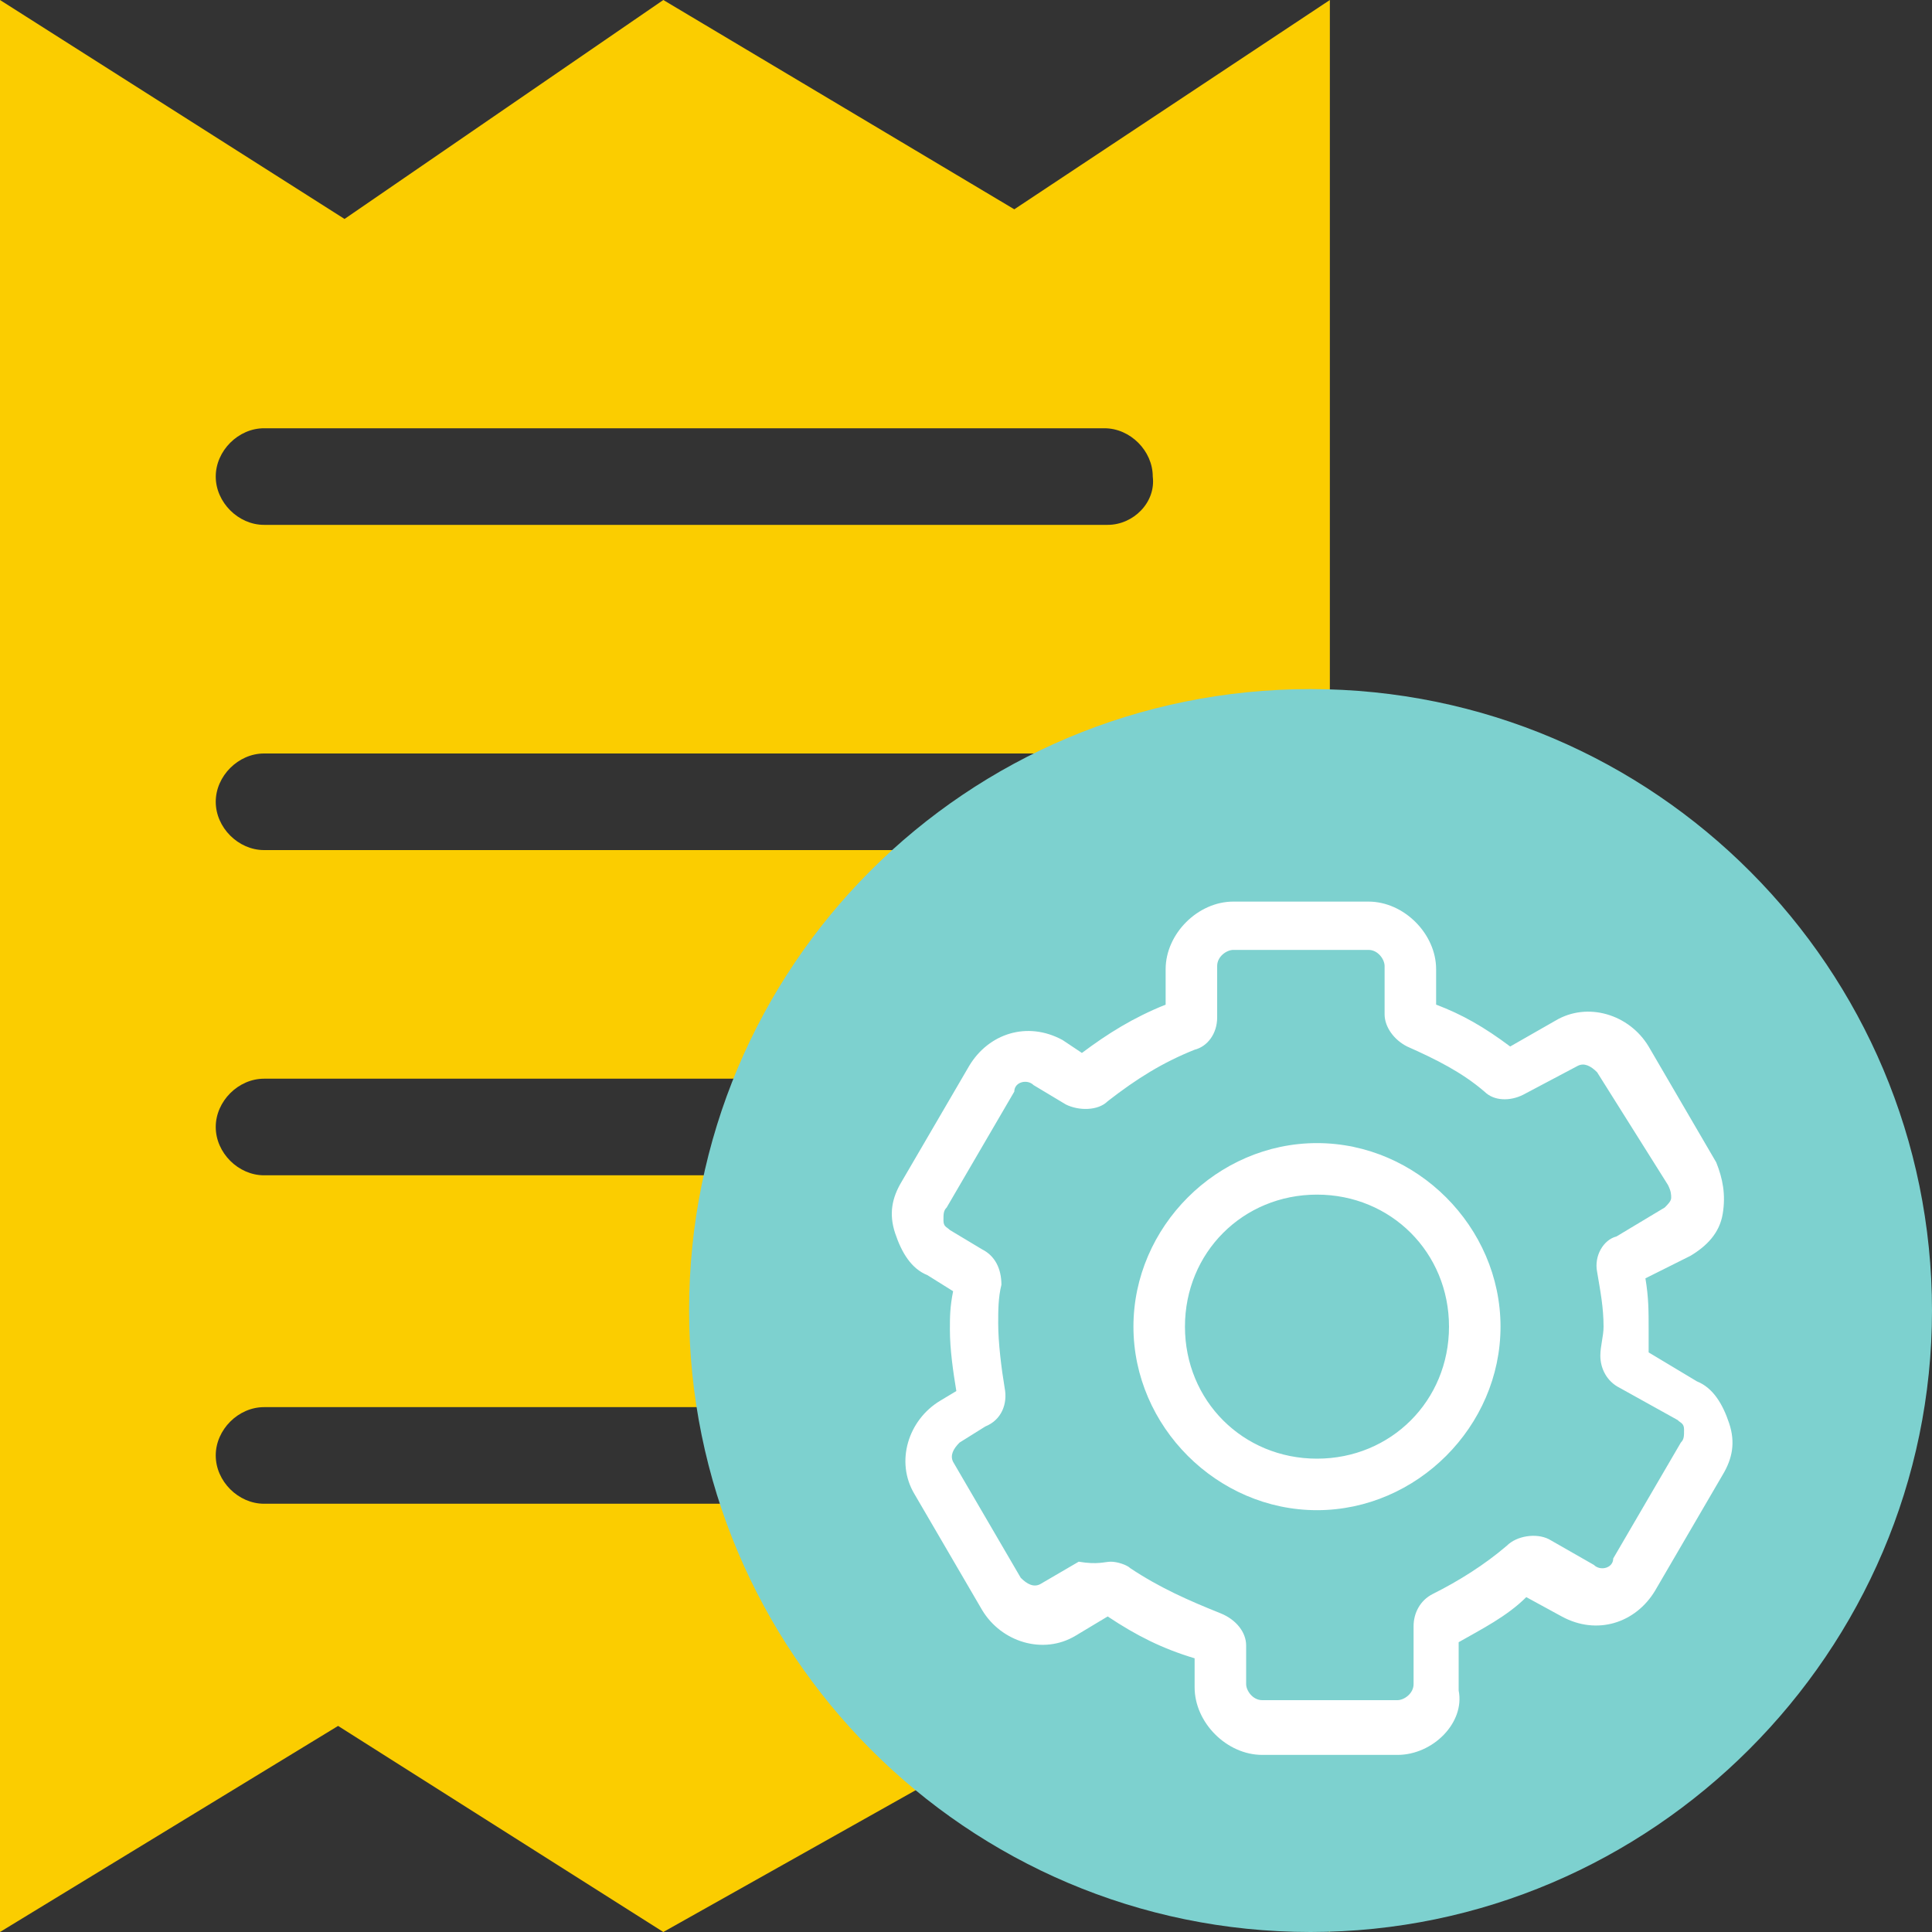
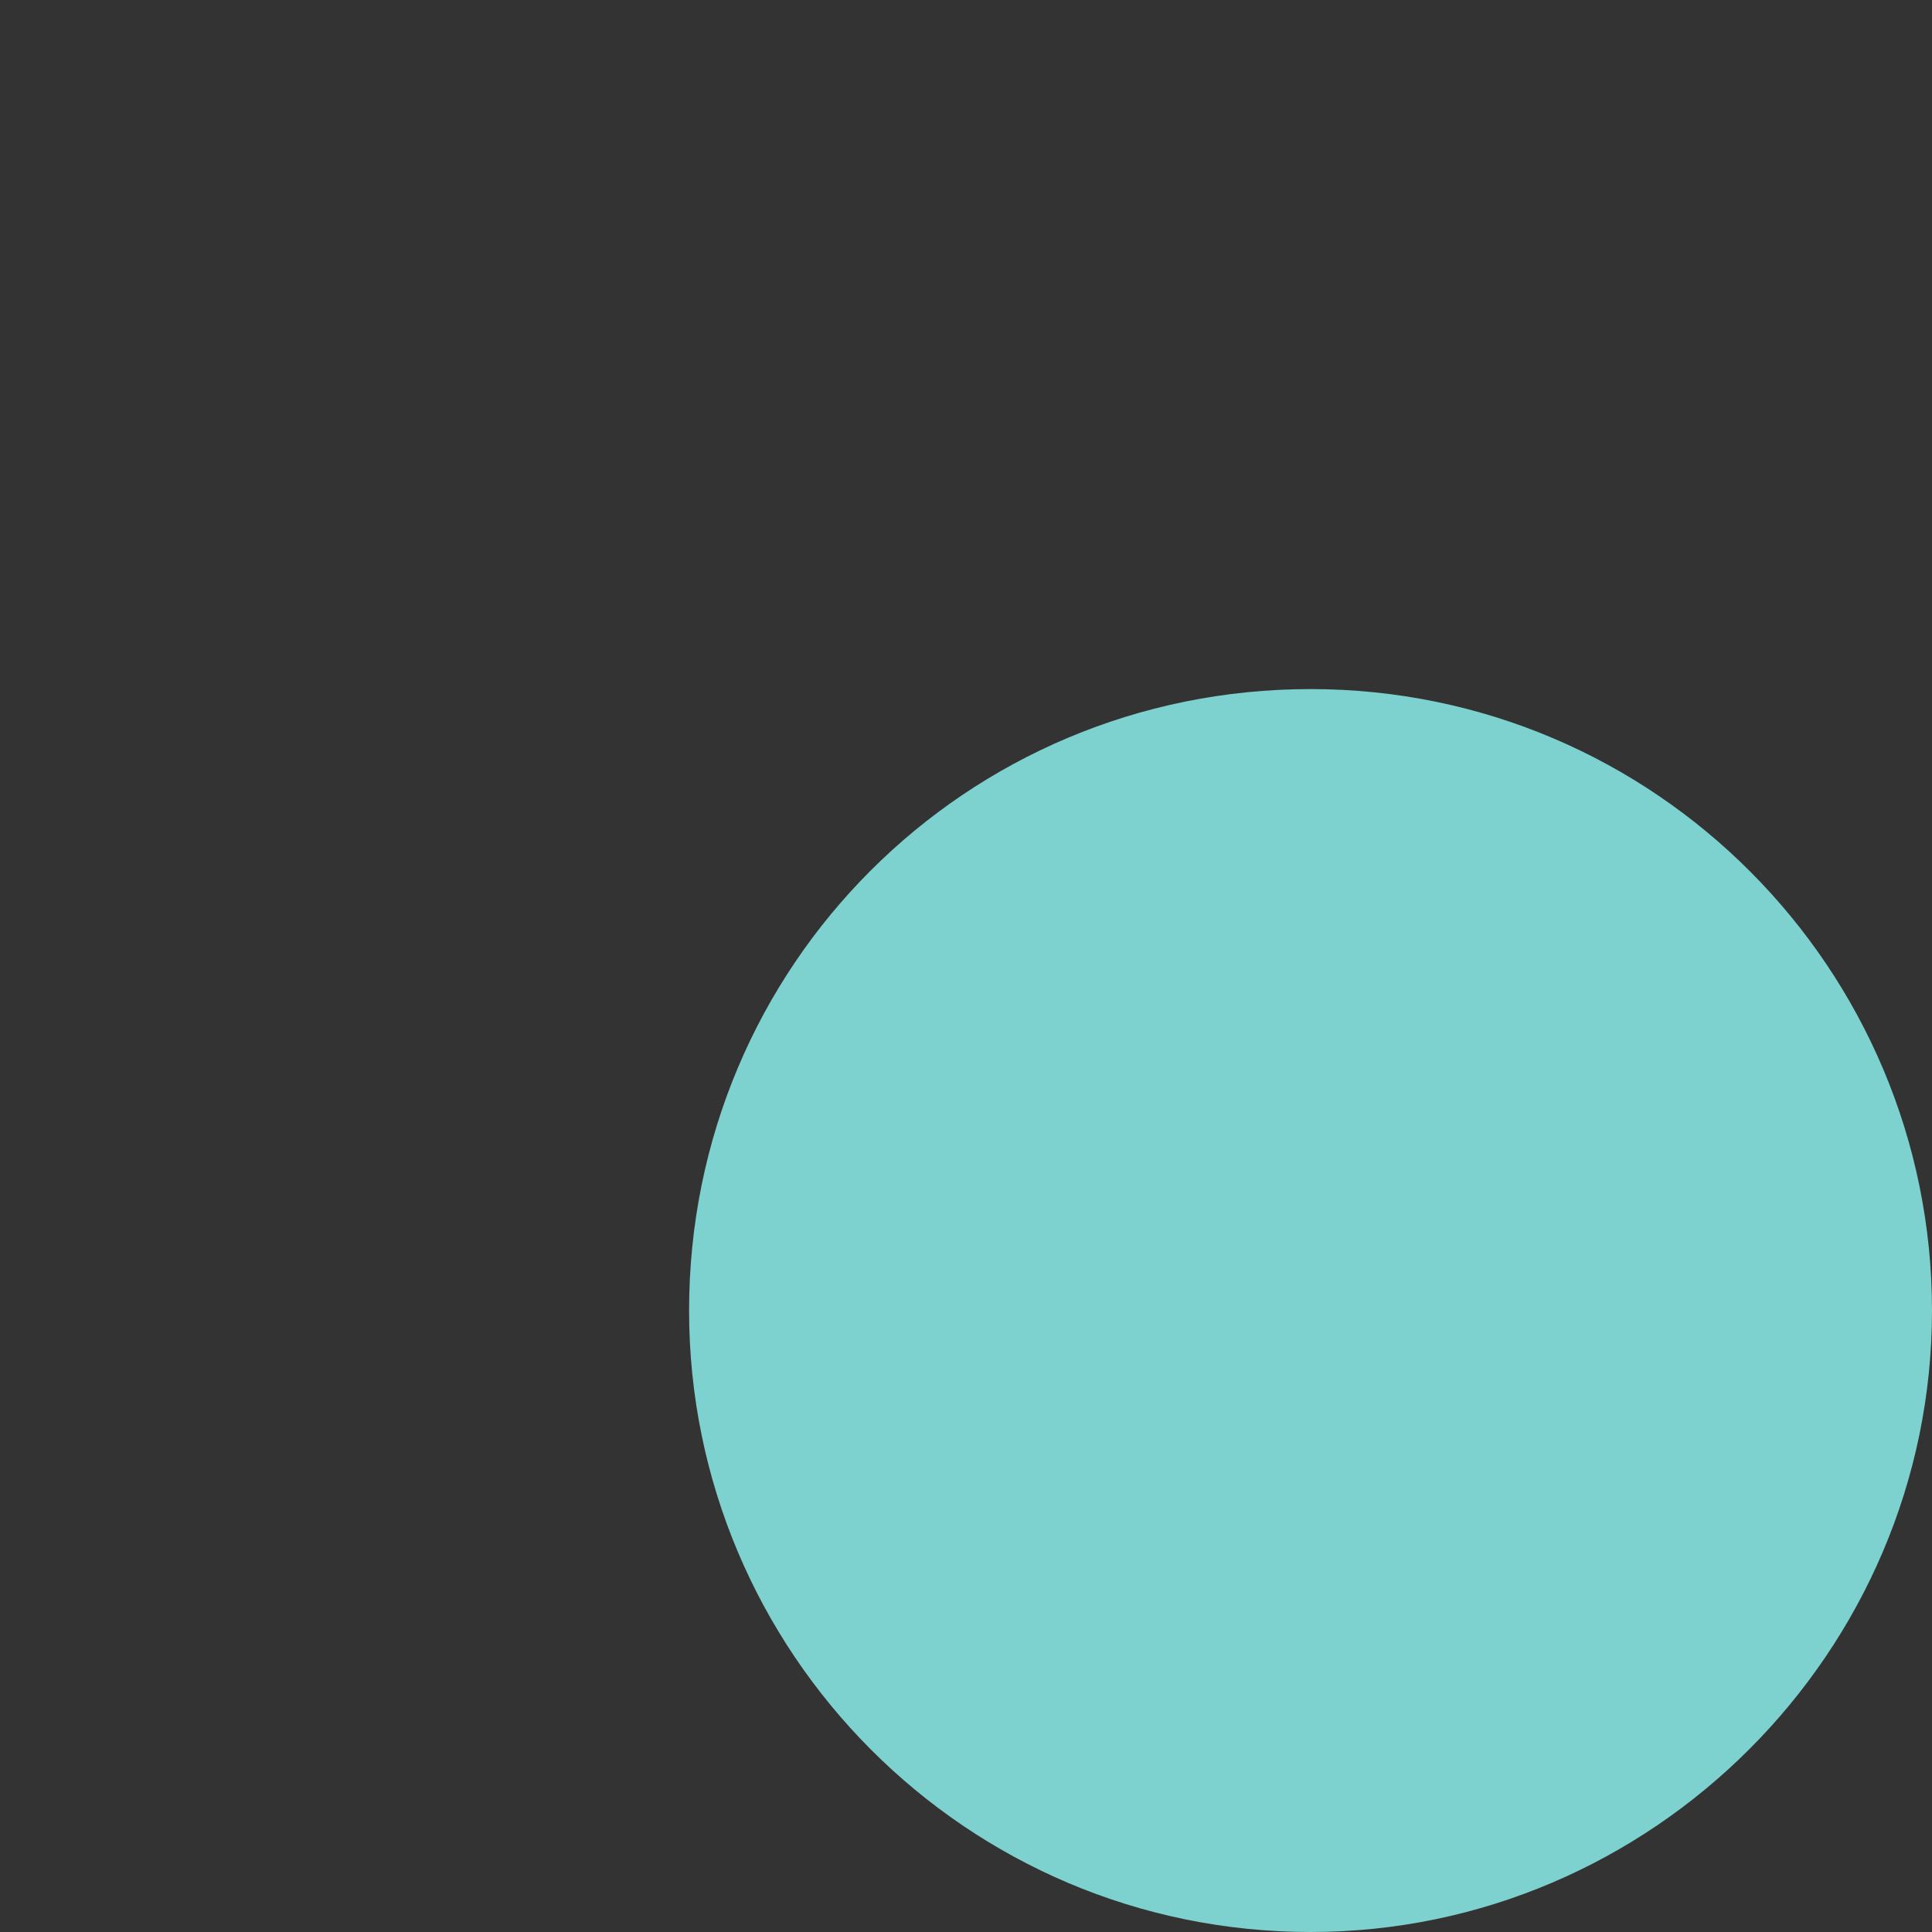
<svg xmlns="http://www.w3.org/2000/svg" width="60" height="60" viewBox="0 0 60 60" fill="none">
  <rect x="0" y="0" width="60" height="60" fill="#333333" stroke="none" />
-   <path d="M31.5 6.5L20.6 0L10.7 6.8L0 0V60L10.5 53.6L20.6 60L31.1 54.1L41.3 60V0L31.5 6.5ZM34.4 46.7H8.2C7.4 46.7 6.7 46 6.7 45.2C6.7 44.4 7.4 43.7 8.2 43.7H34.3C35.1 43.7 35.8 44.4 35.8 45.2C35.9 46 35.2 46.7 34.4 46.7ZM34.4 36.5H8.2C7.4 36.5 6.7 35.8 6.7 35C6.7 34.2 7.4 33.5 8.2 33.5H34.3C35.1 33.5 35.8 34.2 35.8 35C35.9 35.9 35.2 36.5 34.4 36.5ZM34.4 26.4H8.2C7.4 26.4 6.7 25.7 6.7 24.9C6.7 24.1 7.4 23.4 8.2 23.4H34.3C35.1 23.4 35.8 24.1 35.8 24.9C35.9 25.7 35.2 26.4 34.4 26.4ZM34.4 16.3H8.2C7.4 16.3 6.7 15.6 6.7 14.8C6.7 14 7.4 13.3 8.2 13.3H34.3C35.1 13.3 35.8 14 35.8 14.8C35.9 15.6 35.2 16.3 34.4 16.3Z" fill="#FBCD00" />
  <path d="M21.4 40.7C21.4 51.3 30 60 40.7 60C51.3 60 60 51.3 60 40.7C60 30.1 51.4 21.4 40.7 21.4C30 21.4 21.4 30 21.4 40.7Z" fill="#7DD1CF" />
-   <path d="M43.4 54.5H39.2C38.1 54.5 37.1 53.5 37.1 52.4V51.5C36.1 51.2 35.3 50.8 34.4 50.2L33.4 50.8C32.4 51.4 31.1 51 30.5 50L28.4 46.4C27.8 45.4 28.2 44.1 29.2 43.5L29.7 43.2C29.6 42.6 29.5 41.9 29.5 41.3C29.5 40.9 29.5 40.6 29.6 40.1L28.8 39.6C28.3 39.4 28 38.9 27.8 38.3C27.6 37.7 27.7 37.2 28 36.7L30.1 33.1C30.7 32.1 31.9 31.7 33 32.3L33.6 32.7C34.4 32.1 35.2 31.6 36.2 31.2V30.1C36.2 29 37.2 28 38.3 28H42.5C43.6 28 44.6 29 44.6 30.1V31.2C45.4 31.5 46.1 31.9 46.9 32.5L48.3 31.7C49.3 31.1 50.6 31.5 51.2 32.5L53.3 36.1C53.5 36.6 53.6 37.1 53.5 37.7C53.4 38.3 53 38.7 52.5 39L51.1 39.7C51.2 40.3 51.2 40.7 51.2 41.3C51.2 41.5 51.2 41.8 51.2 42L52.7 42.9C53.2 43.1 53.5 43.6 53.7 44.2C53.9 44.8 53.8 45.3 53.5 45.8L51.4 49.4C50.8 50.4 49.6 50.8 48.5 50.2L47.4 49.6C46.8 50.2 46 50.6 45.3 51V52.5C45.5 53.5 44.5 54.5 43.4 54.5ZM34.5 48.5C34.7 48.5 35 48.6 35.1 48.7C36 49.3 36.9 49.7 37.9 50.1C38.4 50.3 38.7 50.7 38.7 51.1V52.3C38.7 52.5 38.9 52.8 39.2 52.8H43.4C43.6 52.8 43.9 52.6 43.9 52.3V50.5C43.9 50.1 44.1 49.7 44.5 49.5C45.3 49.1 46.1 48.6 46.8 48C47.1 47.7 47.7 47.6 48.1 47.8L49.5 48.6C49.7 48.8 50.1 48.7 50.1 48.4L52.2 44.8C52.3 44.7 52.3 44.6 52.3 44.4C52.3 44.2 52.2 44.2 52.1 44.1L50.3 43.1C49.9 42.9 49.7 42.5 49.7 42.1C49.7 41.8 49.8 41.5 49.8 41.2C49.8 40.6 49.7 40.1 49.6 39.5C49.5 39 49.8 38.5 50.2 38.4L51.7 37.5C51.8 37.4 51.9 37.3 51.9 37.2C51.9 37.1 51.9 37 51.8 36.8L49.6 33.3C49.4 33.1 49.2 33 49 33.1L47.3 34C46.9 34.2 46.4 34.2 46.1 33.9C45.4 33.3 44.6 32.9 43.7 32.5C43.3 32.3 43 31.9 43 31.5V30C43 29.8 42.8 29.5 42.5 29.5H38.3C38.1 29.5 37.8 29.7 37.8 30V31.6C37.8 32.1 37.5 32.5 37.1 32.6C36.1 33 35.3 33.5 34.4 34.2C34.1 34.5 33.5 34.5 33.1 34.3L32.1 33.7C31.9 33.5 31.5 33.6 31.5 33.9L29.4 37.5C29.3 37.6 29.3 37.7 29.3 37.9C29.3 38.1 29.4 38.1 29.5 38.2L30.5 38.8C30.9 39 31.1 39.4 31.1 39.9C31 40.3 31 40.7 31 41.1C31 41.7 31.1 42.5 31.2 43.1C31.3 43.6 31.1 44.1 30.6 44.3L29.8 44.8C29.6 45 29.5 45.2 29.6 45.4L31.7 49C31.9 49.2 32.1 49.3 32.3 49.2L33.5 48.5C34.1 48.6 34.3 48.5 34.5 48.5ZM40.9 46.9C37.8 46.9 35.2 44.3 35.2 41.2C35.2 38.1 37.8 35.5 40.9 35.5C44 35.5 46.6 38.1 46.6 41.2C46.6 44.3 44 46.9 40.9 46.9ZM40.9 37.1C38.6 37.1 36.8 38.9 36.8 41.2C36.8 43.5 38.6 45.3 40.9 45.3C43.2 45.3 45 43.5 45 41.2C45 38.9 43.2 37.1 40.9 37.1Z" fill="white" />
</svg>